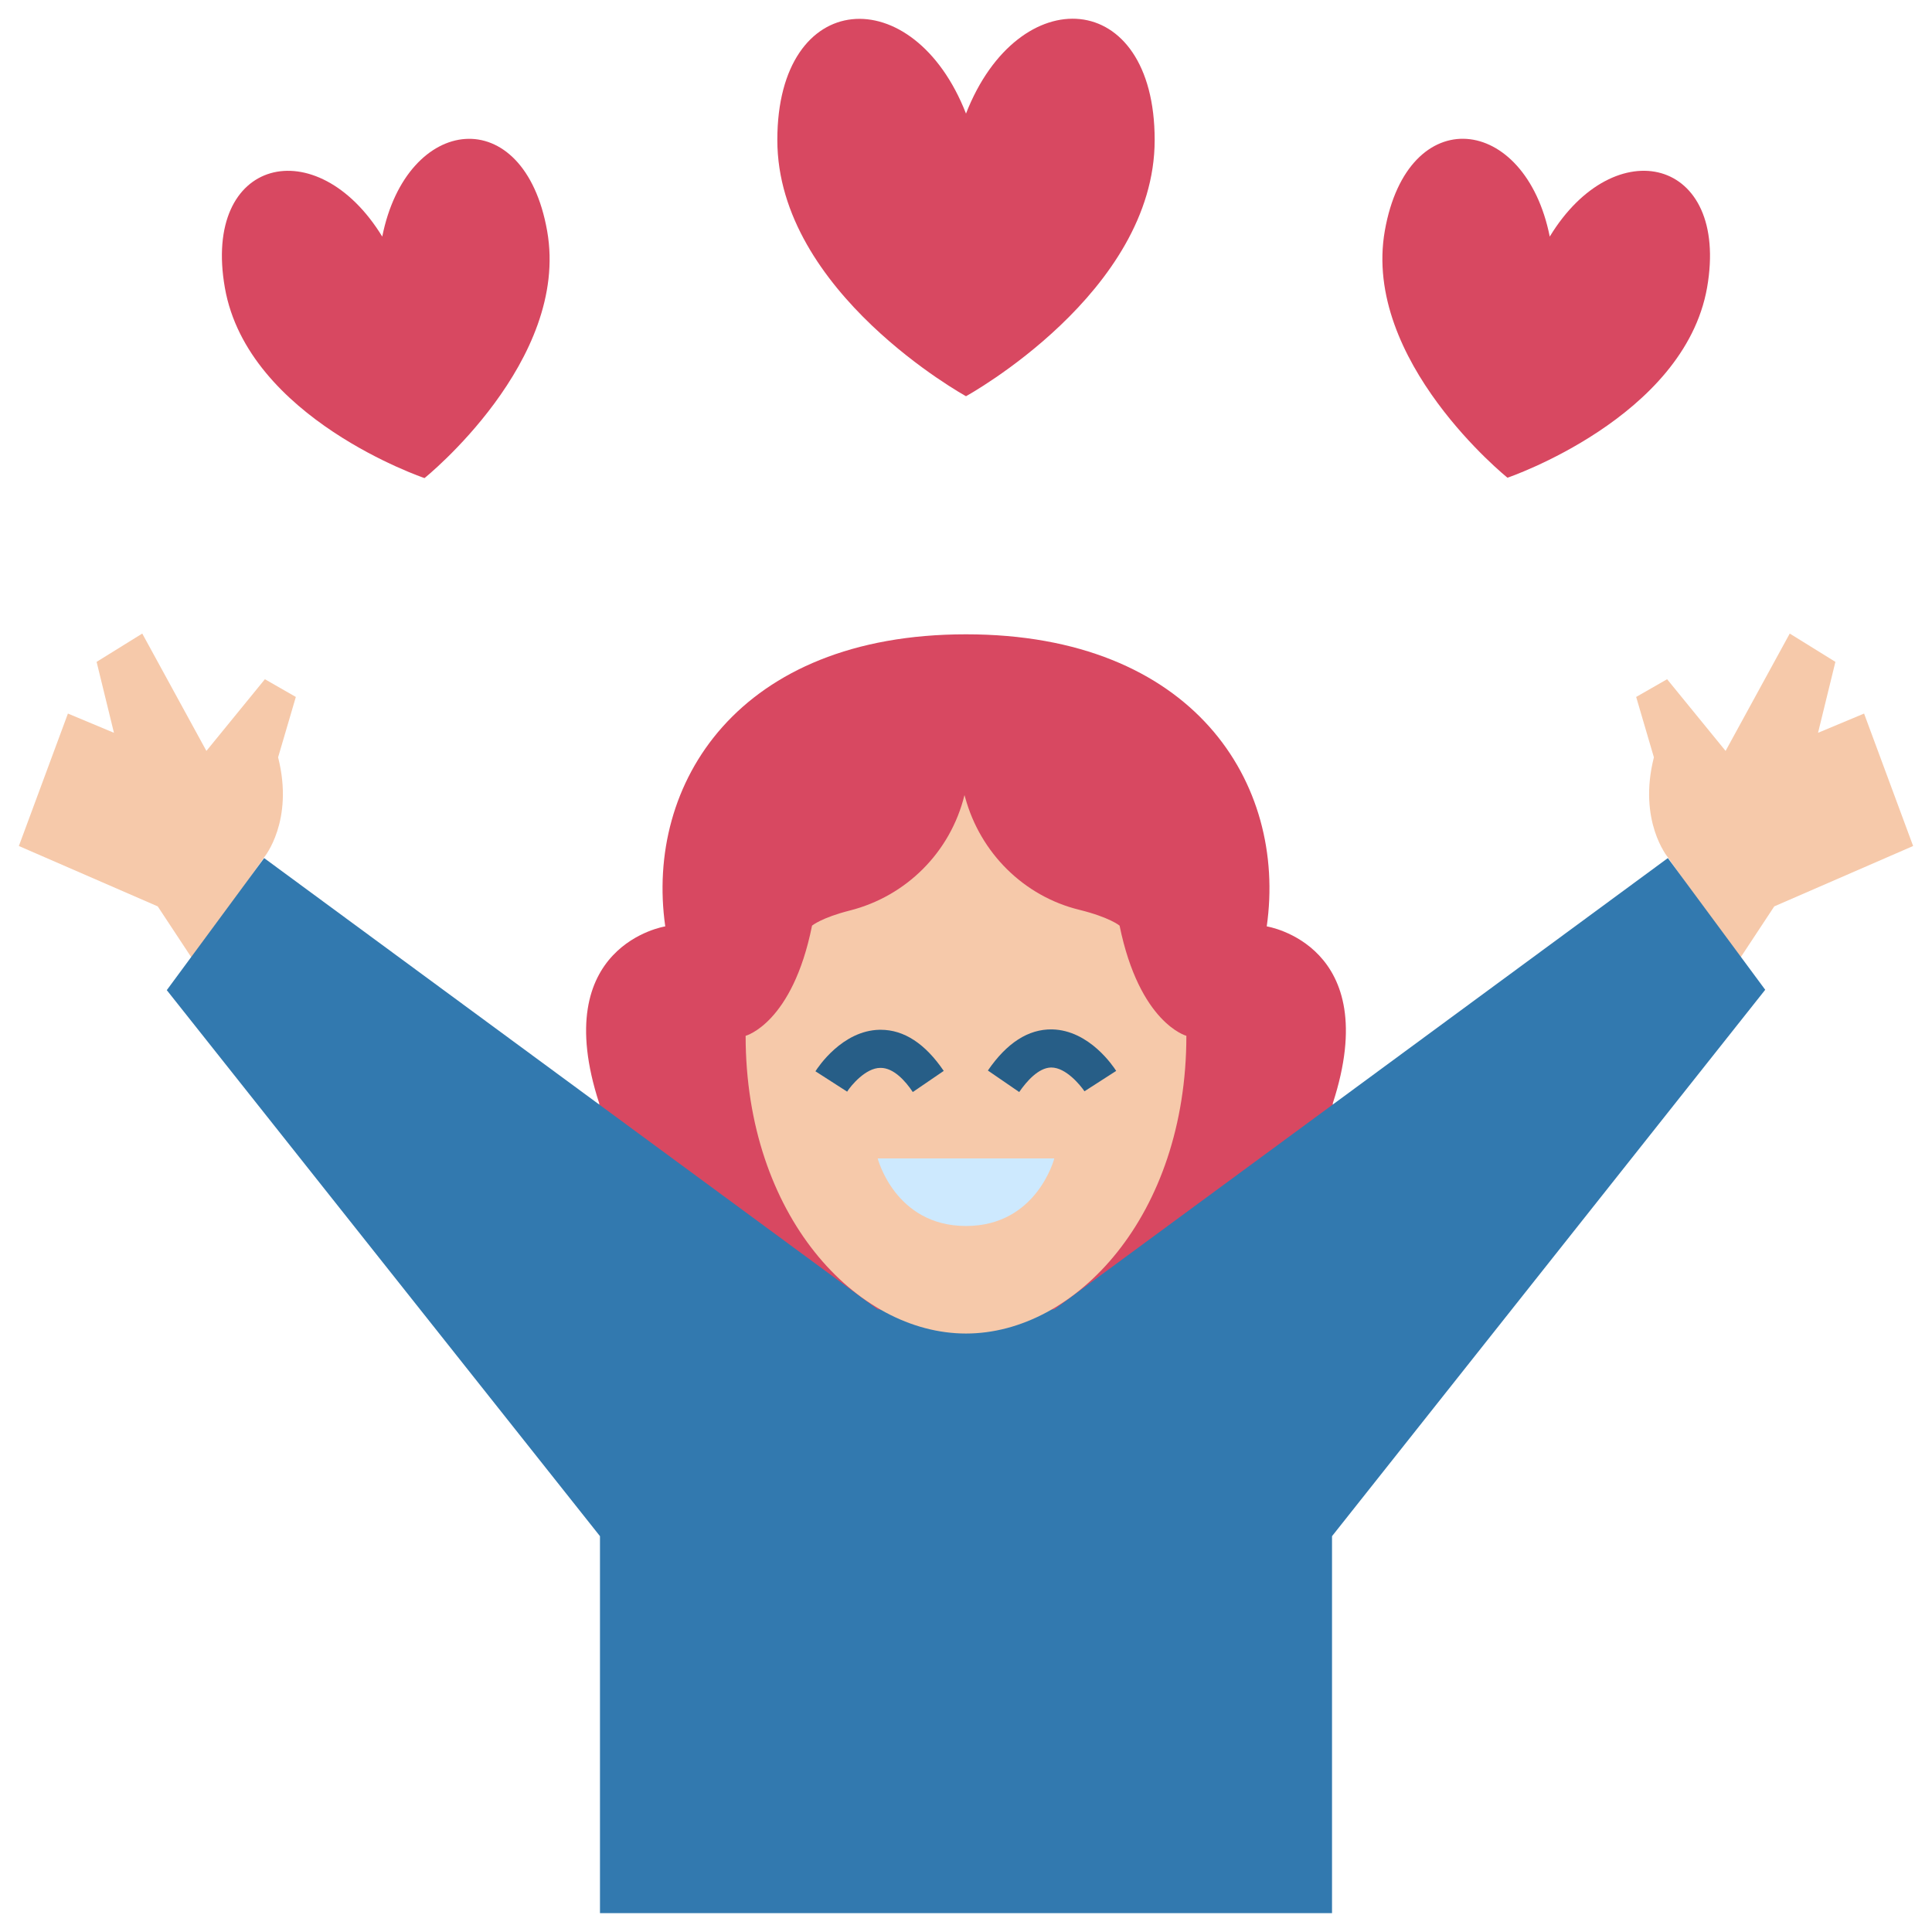
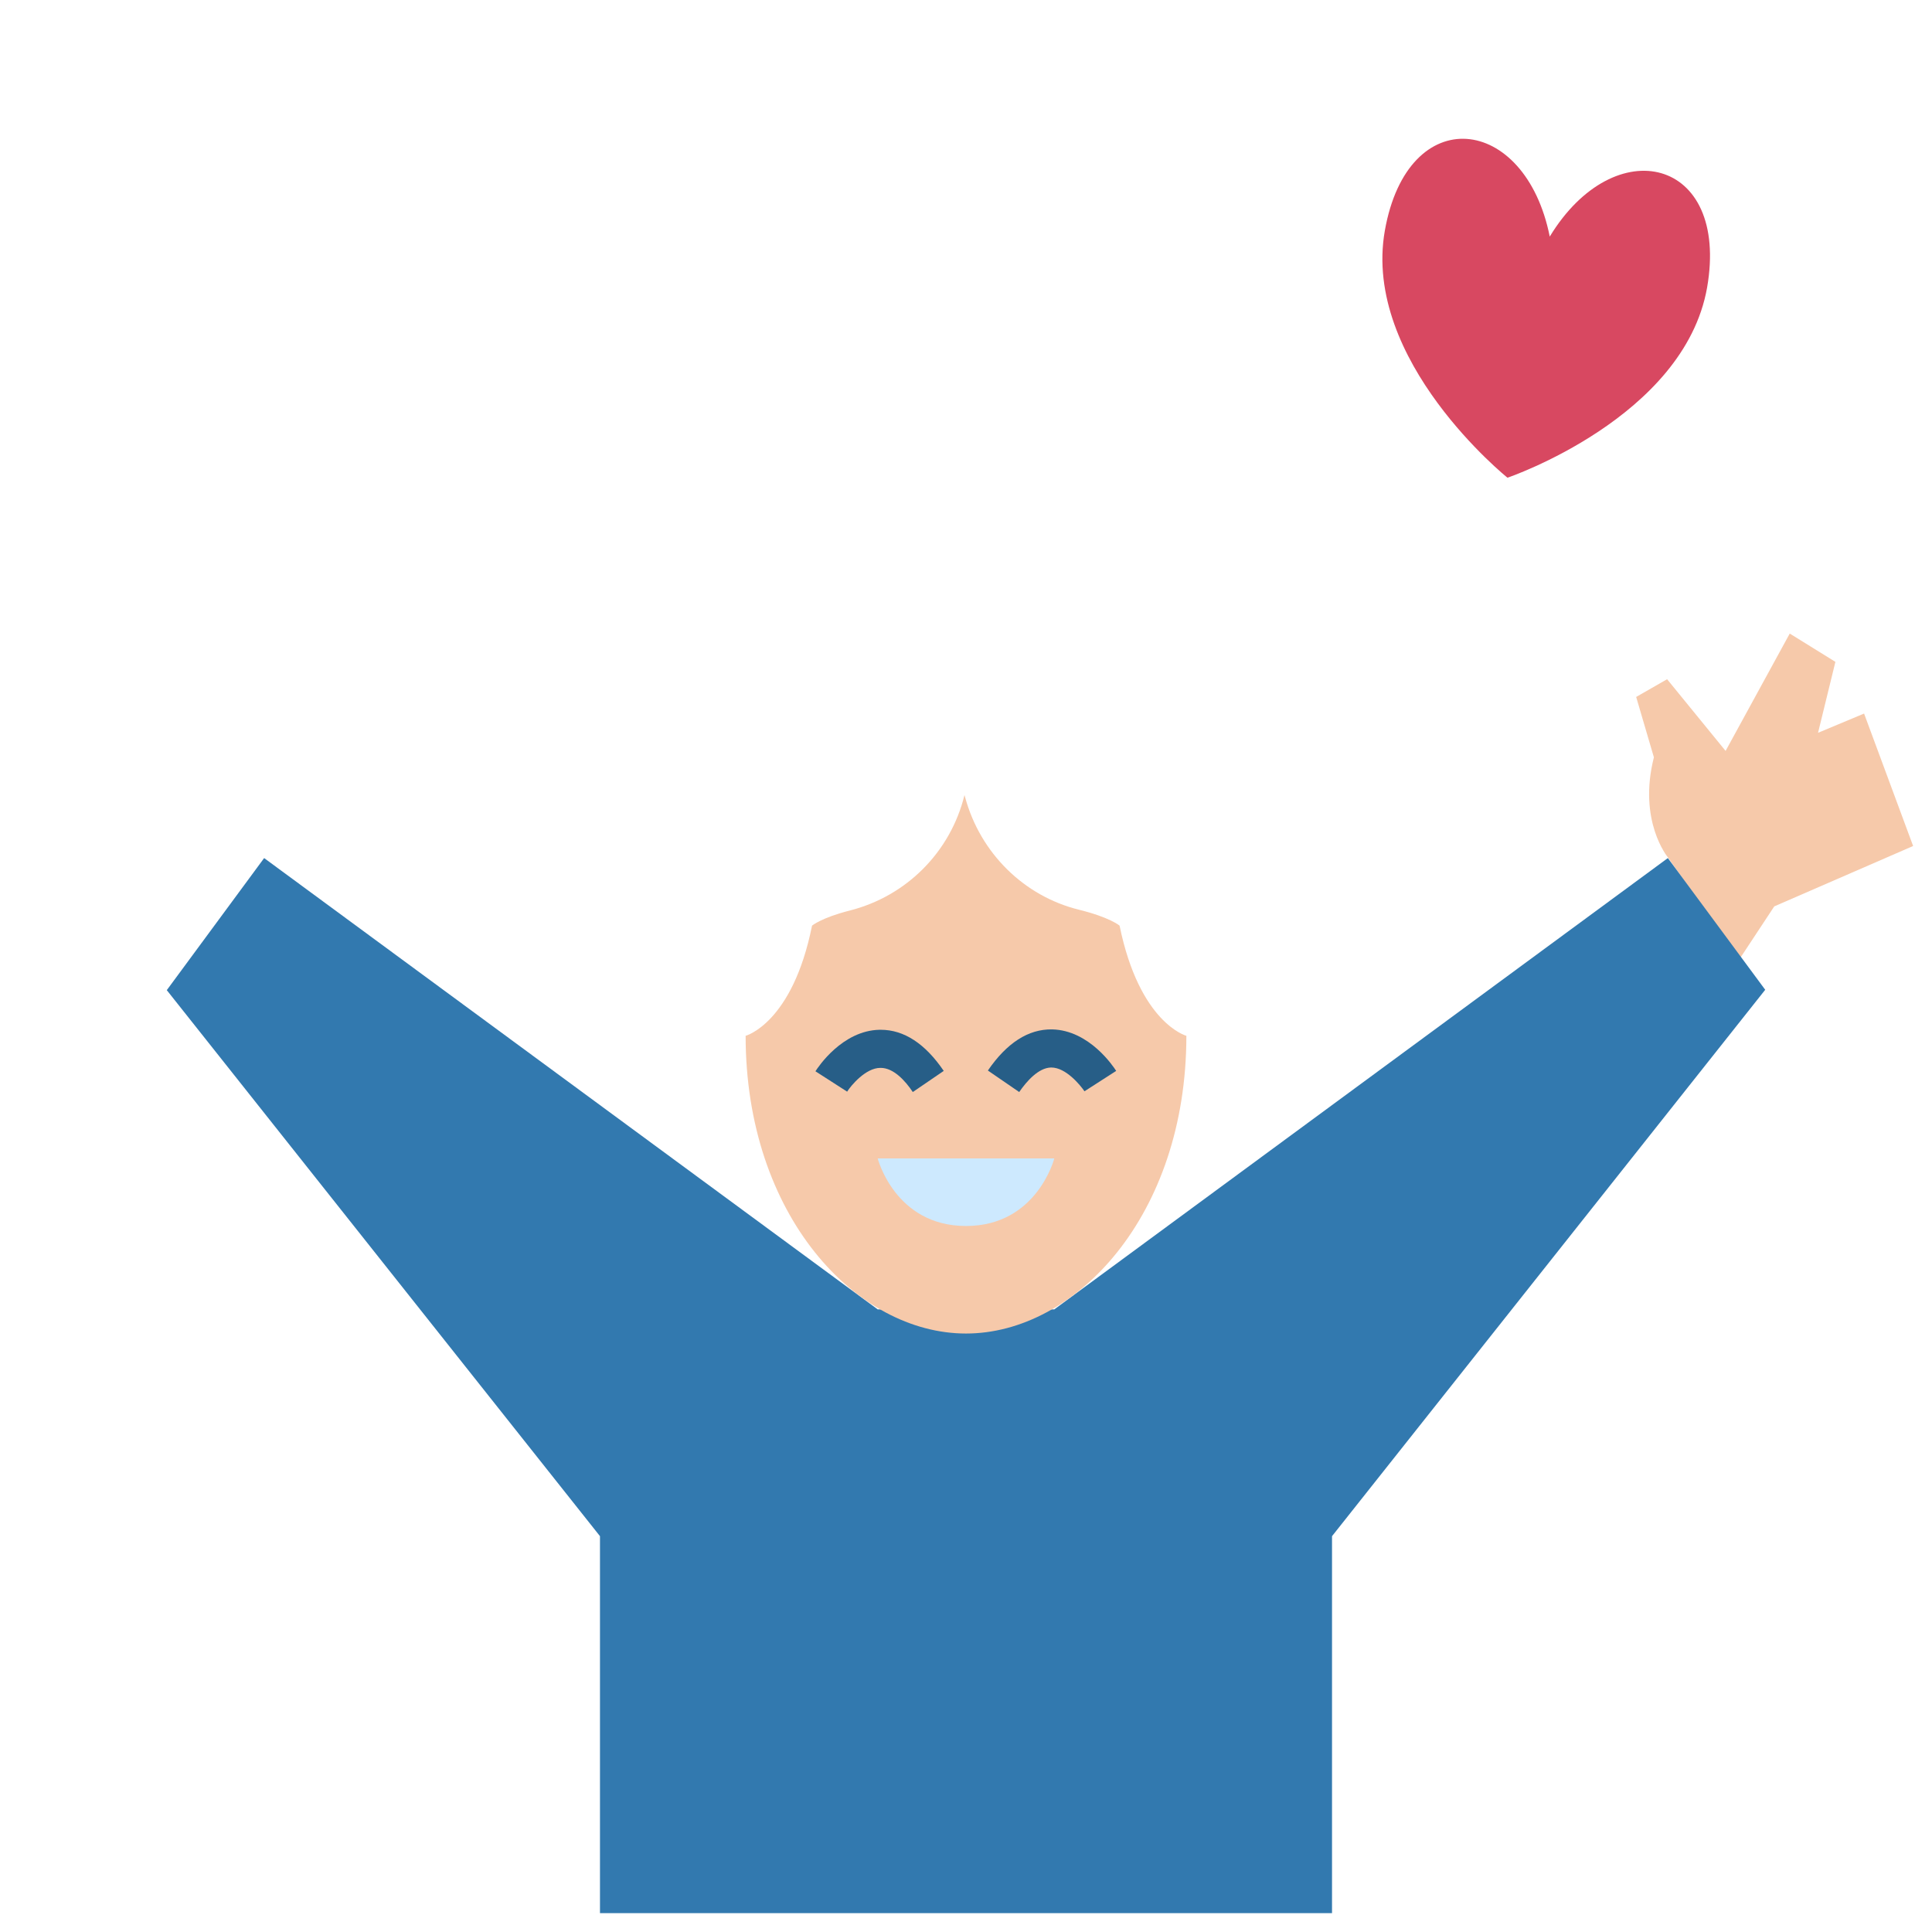
<svg xmlns="http://www.w3.org/2000/svg" id="Layer_1" enable-background="new 0 0 512 512" height="512" viewBox="0 0 512 512" width="512">
  <g id="XMLID_1_">
    <g id="XMLID_3741_">
-       <path id="XMLID_1874_" d="m353.2 292.4c13.7-42-17.5-46.9-17.5-46.9 5.4-37.9-19.4-77.4-79.7-77.4s-85.1 39.5-79.7 77.4c0 0-31.2 4.9-17.5 46.9 0 0-4.4 61 97.2 61s97.2-61 97.2-61z" fill="#d84861" />
-       <path id="XMLID_1369_" d="m70 227.2s8-9.6 3.7-26.5l4.7-16-8.2-4.7-15.5 19-17-31.1-12.1 7.5 4.6 18.8-12.2-5.1-13 35.1 36.8 16 9.3 14.1" fill="#f6c9aa" />
      <path id="XMLID_1368_" d="m442 227.2s-8-9.6-3.7-26.5l-4.7-16 8.2-4.7 15.5 19 17-31.1 12.1 7.5-4.6 18.8 12.2-5.1 13 35.1-36.8 16-9.3 14.1" fill="#f6c9aa" />
      <path id="XMLID_1367_" d="m279.4 347 162.6-119.6 25.8 34.9-114.8 144.8v99.9h-194v-99.9l-114.8-144.7 25.8-35 162.6 119.6" fill="#3279af" />
      <g fill="#d84861">
-         <path id="XMLID_1365_" d="m256 30.1c-13.9-35.6-50-33.4-50 7s50 67.9 50 67.9 50-27.4 50-67.9-36.1-42.6-50-7z" />
-         <path id="XMLID_1364_" d="m101.3 62.7c-17.3-28.3-47.8-21-41.7 13.6s52.9 50.4 52.9 50.4 38.6-31 32.5-65.5-37.2-31-43.7 1.5z" />
        <path id="XMLID_1363_" d="m410.7 62.7c17.2-28.3 47.7-21 41.7 13.5-6.1 34.5-52.9 50.4-52.9 50.4s-38.6-31-32.5-65.5c6.1-34.4 37.2-30.9 43.7 1.6z" />
      </g>
      <path id="XMLID_1370_" d="m314.4 274.5c0 47.7-29.4 78.9-58.4 78.9s-58.4-31.2-58.4-78.9c0 0 12.4-3.3 17.6-29.2 0 0 2.5-2.1 10-4 15-3.8 26.7-15.5 30.4-30.6l.2.7c4 14.6 15.5 26.1 30.2 29.7 8.1 2 10.7 4.2 10.7 4.2 5.3 25.9 17.7 29.2 17.7 29.2z" fill="#f6c9aa" />
      <g id="XMLID_1375_">
        <path id="XMLID_1915_" d="m270.1 289.4-8.3-5.7c5-7.3 10.7-11 17-10.9 9.9.2 16.3 9.9 17 11l-8.4 5.4c-1.1-1.6-4.9-6.3-8.8-6.3 0 0 0 0-.1 0-3.3.1-6.4 3.6-8.4 6.5z" fill="#275e87" />
      </g>
      <g id="XMLID_1374_">
        <path id="XMLID_1914_" d="m241.9 289.4c-2-3-5.1-6.4-8.5-6.4 0 0 0 0-.1 0-3.9 0-7.8 4.7-8.8 6.3l-8.4-5.4c.7-1.1 7.1-10.8 17-11h.3c6.2 0 11.8 3.7 16.7 10.9z" fill="#275e87" />
      </g>
      <path id="XMLID_1373_" d="m279.4 307s-4.6 17.9-23.4 17.9-23.4-17.9-23.4-17.9z" fill="#cde9fe" />
    </g>
  </g>
</svg>